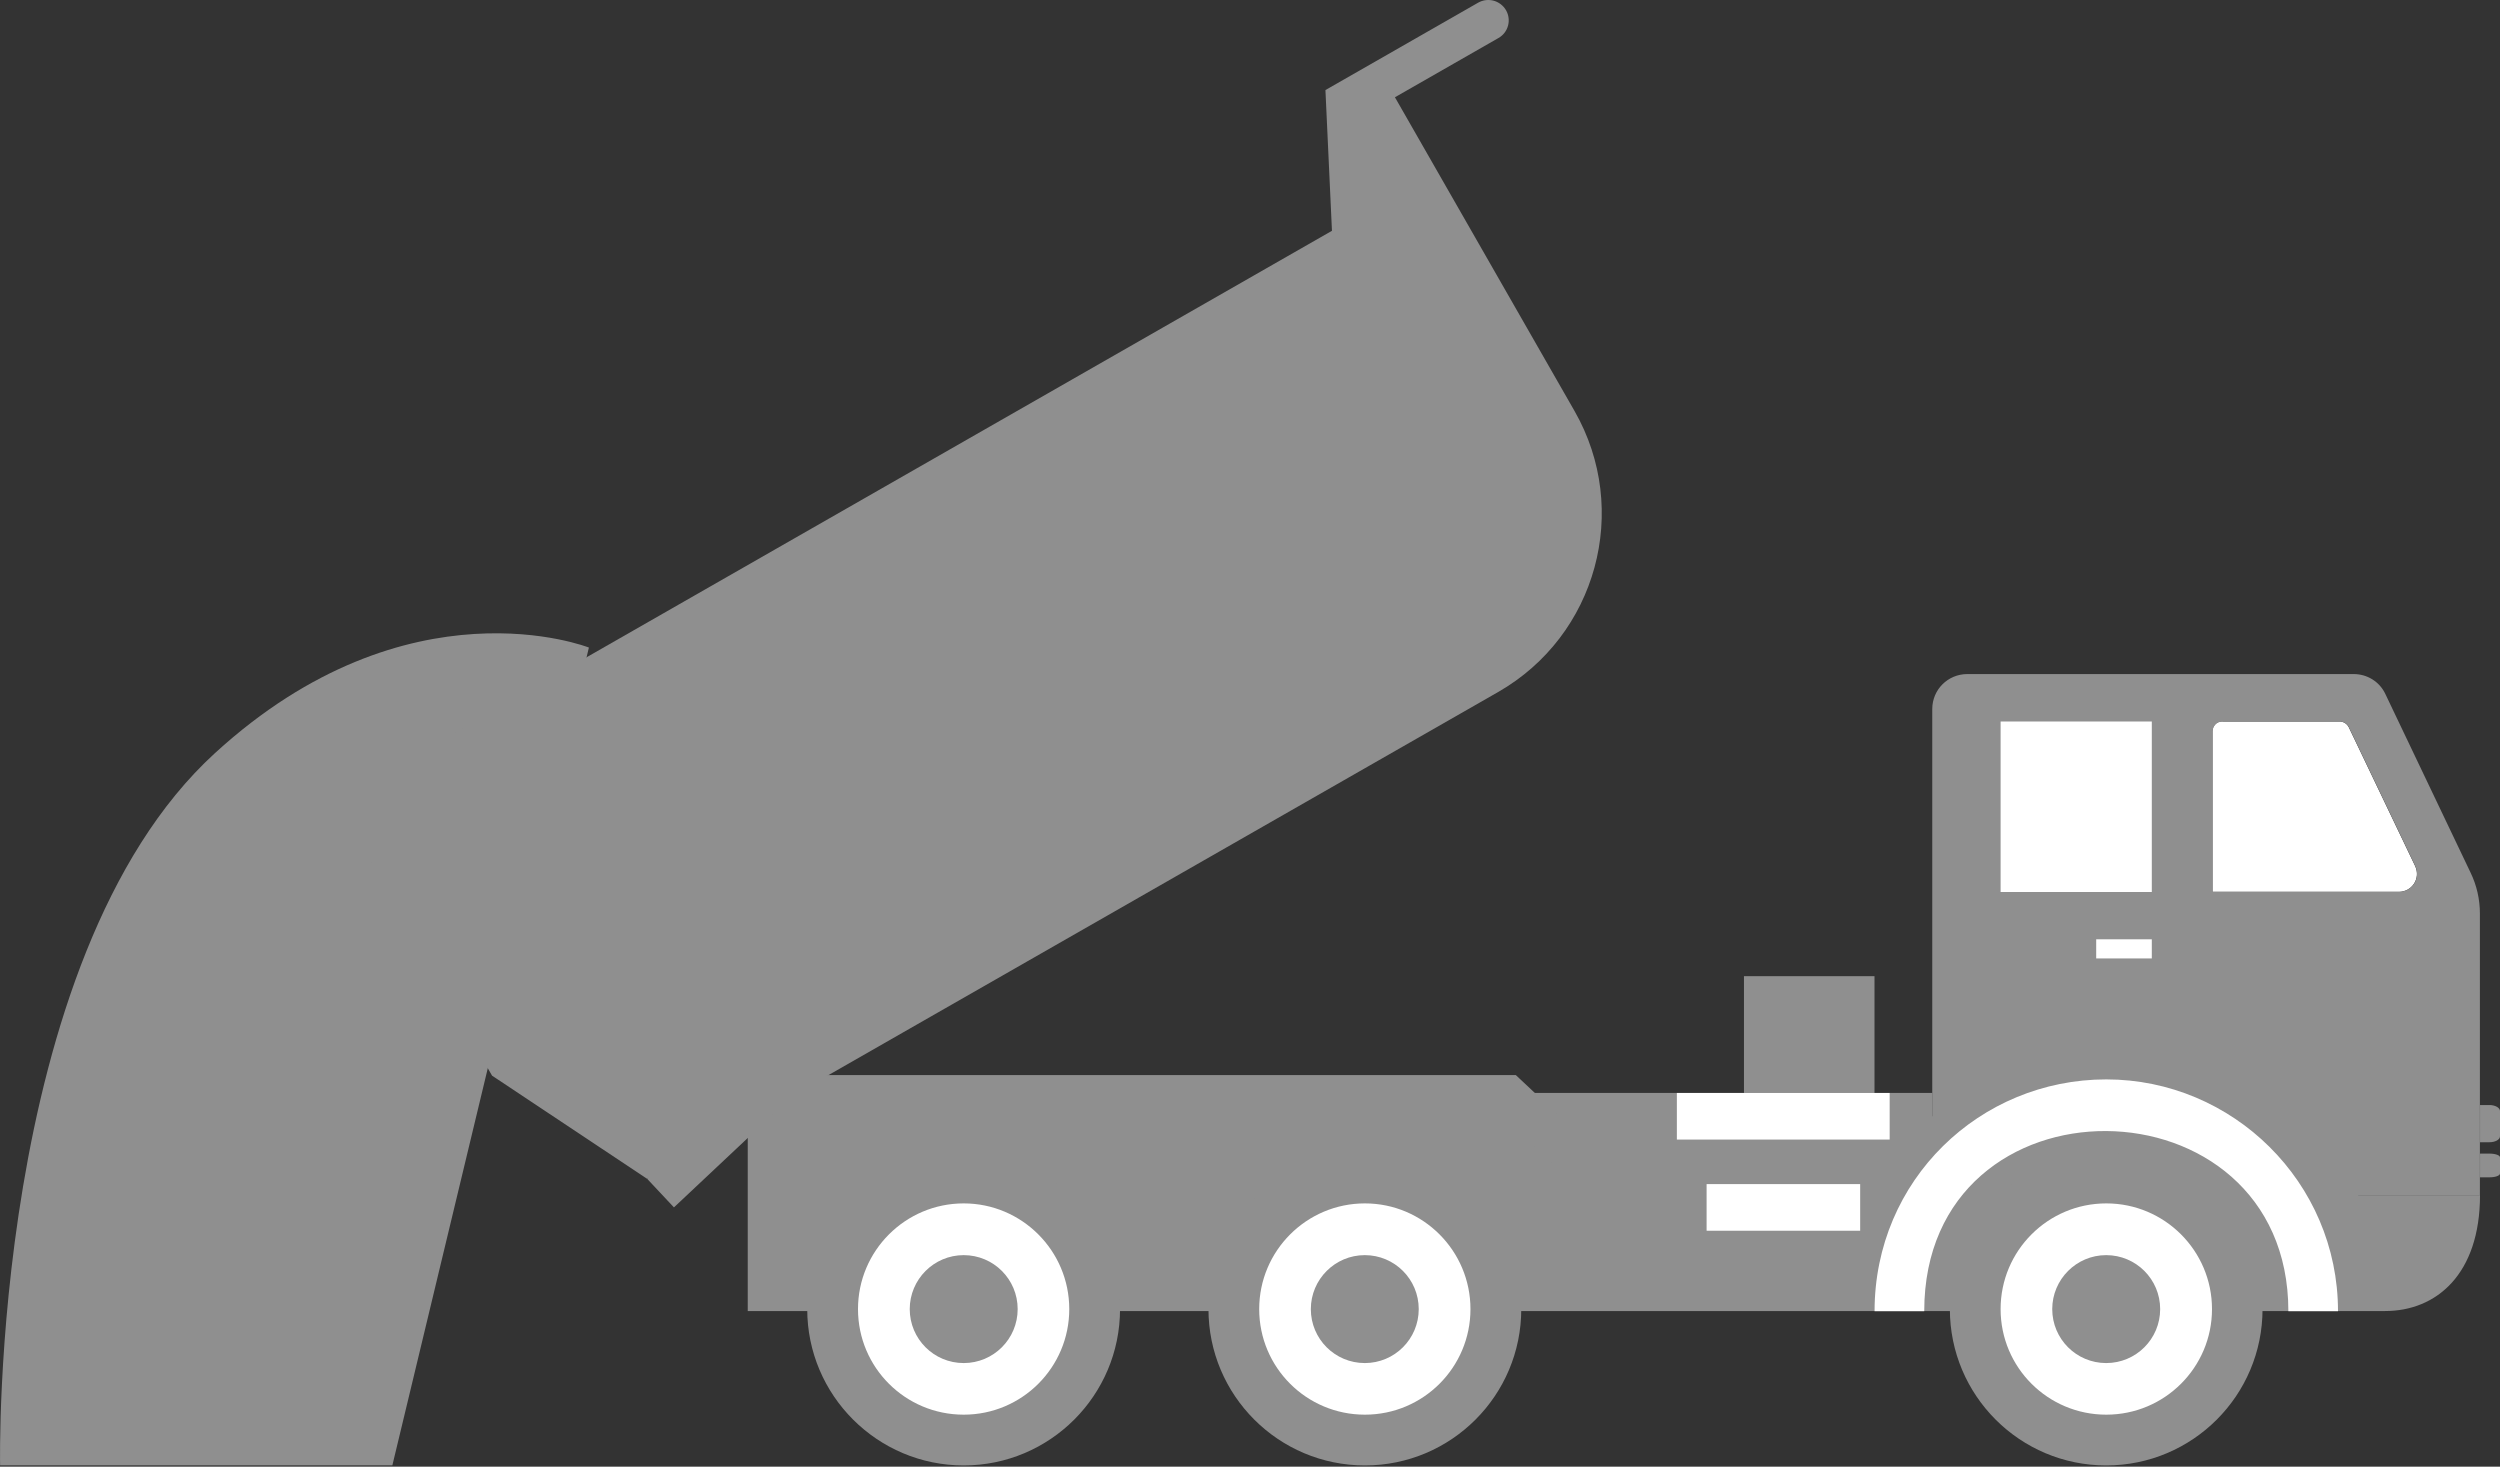
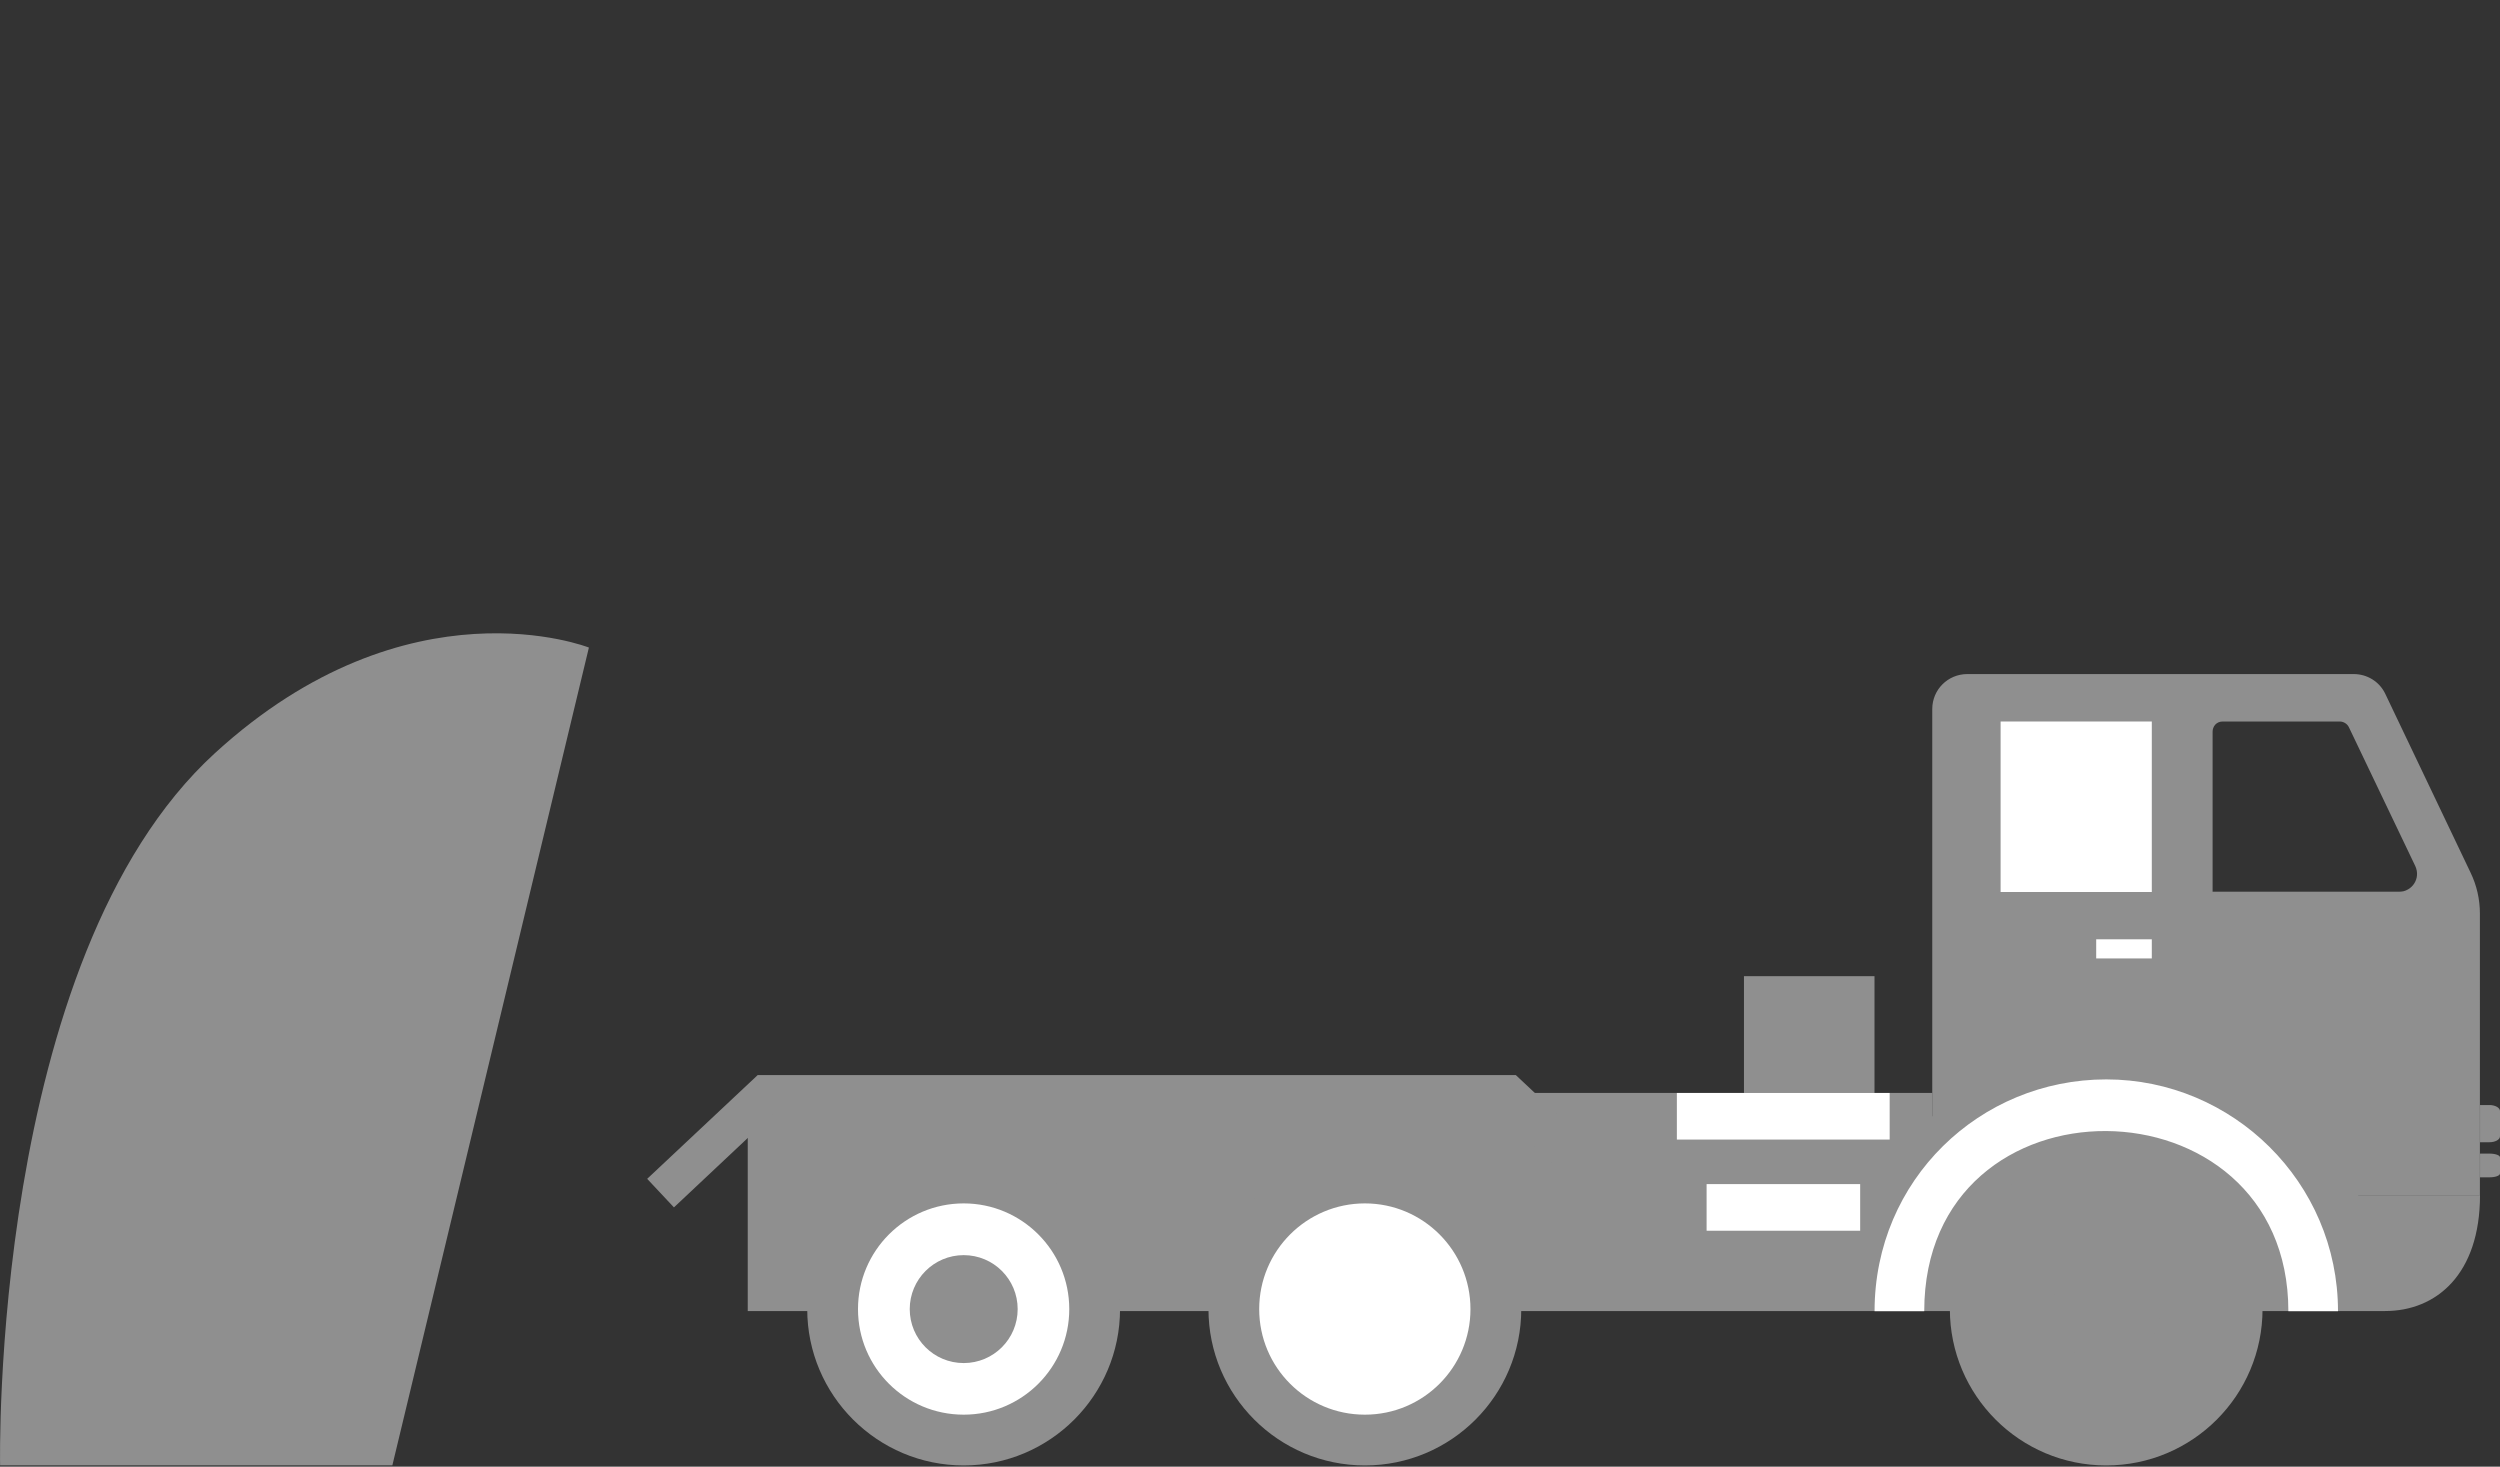
<svg xmlns="http://www.w3.org/2000/svg" width="75" height="44" viewBox="0 0 75 44" fill="none">
  <rect x="0" y="0" width="75" height="44" fill="#333333" stroke="none" />
  <path d="M17.668 19.427C17.668 19.427 12.254 17.283 6.449 22.593C-0.309 28.773 0.003 43.959 0.003 43.959H11.771L17.668 19.422V19.427Z" fill="#8F8F8F" />
-   <path d="M39.959 6.93L39.763 2.702L44.345 0.08C44.641 -0.086 45.011 0.014 45.182 0.309C45.348 0.601 45.248 0.975 44.953 1.141L41.848 2.918L47.237 12.332C48.931 15.295 47.903 19.069 44.94 20.763L19.414 35.365L14.761 32.269L11.341 26.285C10.629 25.045 11.057 23.459 12.302 22.748L39.955 6.926L39.959 6.93Z" fill="#8F8F8F" />
  <path d="M52.319 32.789H56.235V29.285H52.319V32.789Z" fill="#8F8F8F" />
  <path d="M66.378 21.928V26.755H71.966C72.025 26.755 72.079 26.742 72.133 26.73C72.079 26.747 72.025 26.759 71.966 26.759H66.378V21.944C66.378 21.944 66.378 21.936 66.378 21.932V21.928Z" fill="#8F8F8F" />
  <path d="M66.409 21.811C66.409 21.811 66.397 21.833 66.397 21.841C66.397 21.828 66.405 21.82 66.409 21.811Z" fill="#8F8F8F" />
  <path d="M72.172 26.714C72.21 26.697 72.247 26.676 72.284 26.651C72.251 26.676 72.214 26.697 72.172 26.714Z" fill="#8F8F8F" />
  <path d="M74.401 33.151H74.684C74.859 33.151 75 33.235 75 33.33V34.088C75 34.188 74.859 34.267 74.684 34.267H74.401V33.156V33.151Z" fill="#8F8F8F" />
  <path d="M74.401 34.608H74.684C74.859 34.608 75 34.658 75 34.721V35.203C75 35.27 74.859 35.32 74.684 35.32H74.401V34.608Z" fill="#8F8F8F" />
  <path d="M57.971 32.789V33.488H70.743V35.856H74.4C74.4 38.228 73.09 39.331 71.554 39.331H22.432V32.789H57.967H57.971Z" fill="#8F8F8F" />
  <path d="M50.306 34.187H56.69V32.789H50.306V34.187Z" fill="white" />
-   <path d="M66.676 21.645H70.184C70.297 21.645 70.405 21.707 70.459 21.811L72.453 25.981C72.627 26.356 72.357 26.755 71.962 26.755H66.373V21.944C66.373 21.79 66.481 21.641 66.676 21.641V21.645Z" fill="white" />
  <path d="M66.378 26.755H71.967C72.358 26.755 72.632 26.356 72.458 25.981L70.464 21.811C70.41 21.707 70.302 21.645 70.19 21.645H66.682C66.49 21.645 66.378 21.795 66.378 21.949V26.759V26.755ZM59.025 20.222H70.61C71.014 20.222 71.38 20.446 71.555 20.808L74.118 26.181C74.301 26.56 74.397 26.976 74.397 27.409V35.861H67.481C65.367 33.305 60.947 33.28 58.862 35.861H57.968V21.27C57.968 20.688 58.438 20.222 59.02 20.222H59.025Z" fill="#8F8F8F" />
  <path d="M56.237 39.336H57.727C57.727 32.061 68.651 32.199 68.651 39.336H70.14C70.14 35.465 66.978 32.382 63.187 32.382C59.395 32.382 56.237 35.399 56.237 39.336Z" fill="white" />
  <path d="M58.496 39.273C58.496 36.68 60.598 34.583 63.186 34.583C65.775 34.583 67.876 36.685 67.876 39.273C67.876 41.861 65.779 43.963 63.186 43.963C60.594 43.963 58.496 41.861 58.496 39.273Z" fill="#8F8F8F" />
-   <path d="M60.018 39.273C60.018 41.025 61.437 42.44 63.189 42.44C64.941 42.44 66.36 41.02 66.36 39.273C66.36 37.525 64.941 36.102 63.189 36.102C61.437 36.102 60.018 37.521 60.018 39.273Z" fill="white" />
  <path d="M61.567 39.273C61.567 40.168 62.291 40.892 63.186 40.892C64.081 40.892 64.805 40.168 64.805 39.273C64.805 38.378 64.081 37.654 63.186 37.654C62.291 37.654 61.567 38.383 61.567 39.273Z" fill="#8F8F8F" />
  <path d="M60.018 26.76H64.554V21.645H60.018V26.76Z" fill="white" />
  <path d="M51.198 36.922H55.805V35.523H51.198V36.922Z" fill="white" />
  <path d="M64.554 28.753H62.886V28.179H64.554V28.753Z" fill="white" />
  <path d="M20.218 36.222L19.415 35.365L22.731 32.252H45.474L48.79 35.365L47.983 36.222L45.012 33.425H23.193L20.218 36.222Z" fill="#8F8F8F" />
  <path d="M24.217 39.273C24.217 36.68 26.319 34.583 28.911 34.583C31.504 34.583 33.601 36.685 33.601 39.273C33.601 41.861 31.5 43.963 28.911 43.963C26.323 43.963 24.217 41.861 24.217 39.273Z" fill="#8F8F8F" />
  <path d="M36.254 39.273C36.254 36.68 38.351 34.583 40.948 34.583C43.544 34.583 45.638 36.685 45.638 39.273C45.638 41.861 43.54 43.963 40.948 43.963C38.355 43.963 36.254 41.861 36.254 39.273Z" fill="#8F8F8F" />
  <path d="M25.74 39.273C25.74 41.025 27.159 42.44 28.911 42.44C30.663 42.44 32.078 41.02 32.078 39.273C32.078 37.525 30.659 36.102 28.911 36.102C27.163 36.102 25.74 37.521 25.74 39.273Z" fill="white" />
  <path d="M27.292 39.273C27.292 40.168 28.016 40.892 28.911 40.892C29.806 40.892 30.53 40.168 30.53 39.273C30.53 38.378 29.806 37.654 28.911 37.654C28.016 37.654 27.292 38.383 27.292 39.273Z" fill="#8F8F8F" />
  <path d="M37.776 39.273C37.776 41.025 39.195 42.44 40.947 42.44C42.699 42.44 44.114 41.02 44.114 39.273C44.114 37.525 42.695 36.102 40.947 36.102C39.199 36.102 37.776 37.521 37.776 39.273Z" fill="white" />
-   <path d="M39.325 39.273C39.325 40.168 40.049 40.892 40.944 40.892C41.838 40.892 42.562 40.168 42.562 39.273C42.562 38.378 41.838 37.654 40.944 37.654C40.049 37.654 39.325 38.383 39.325 39.273Z" fill="#8F8F8F" />
</svg>